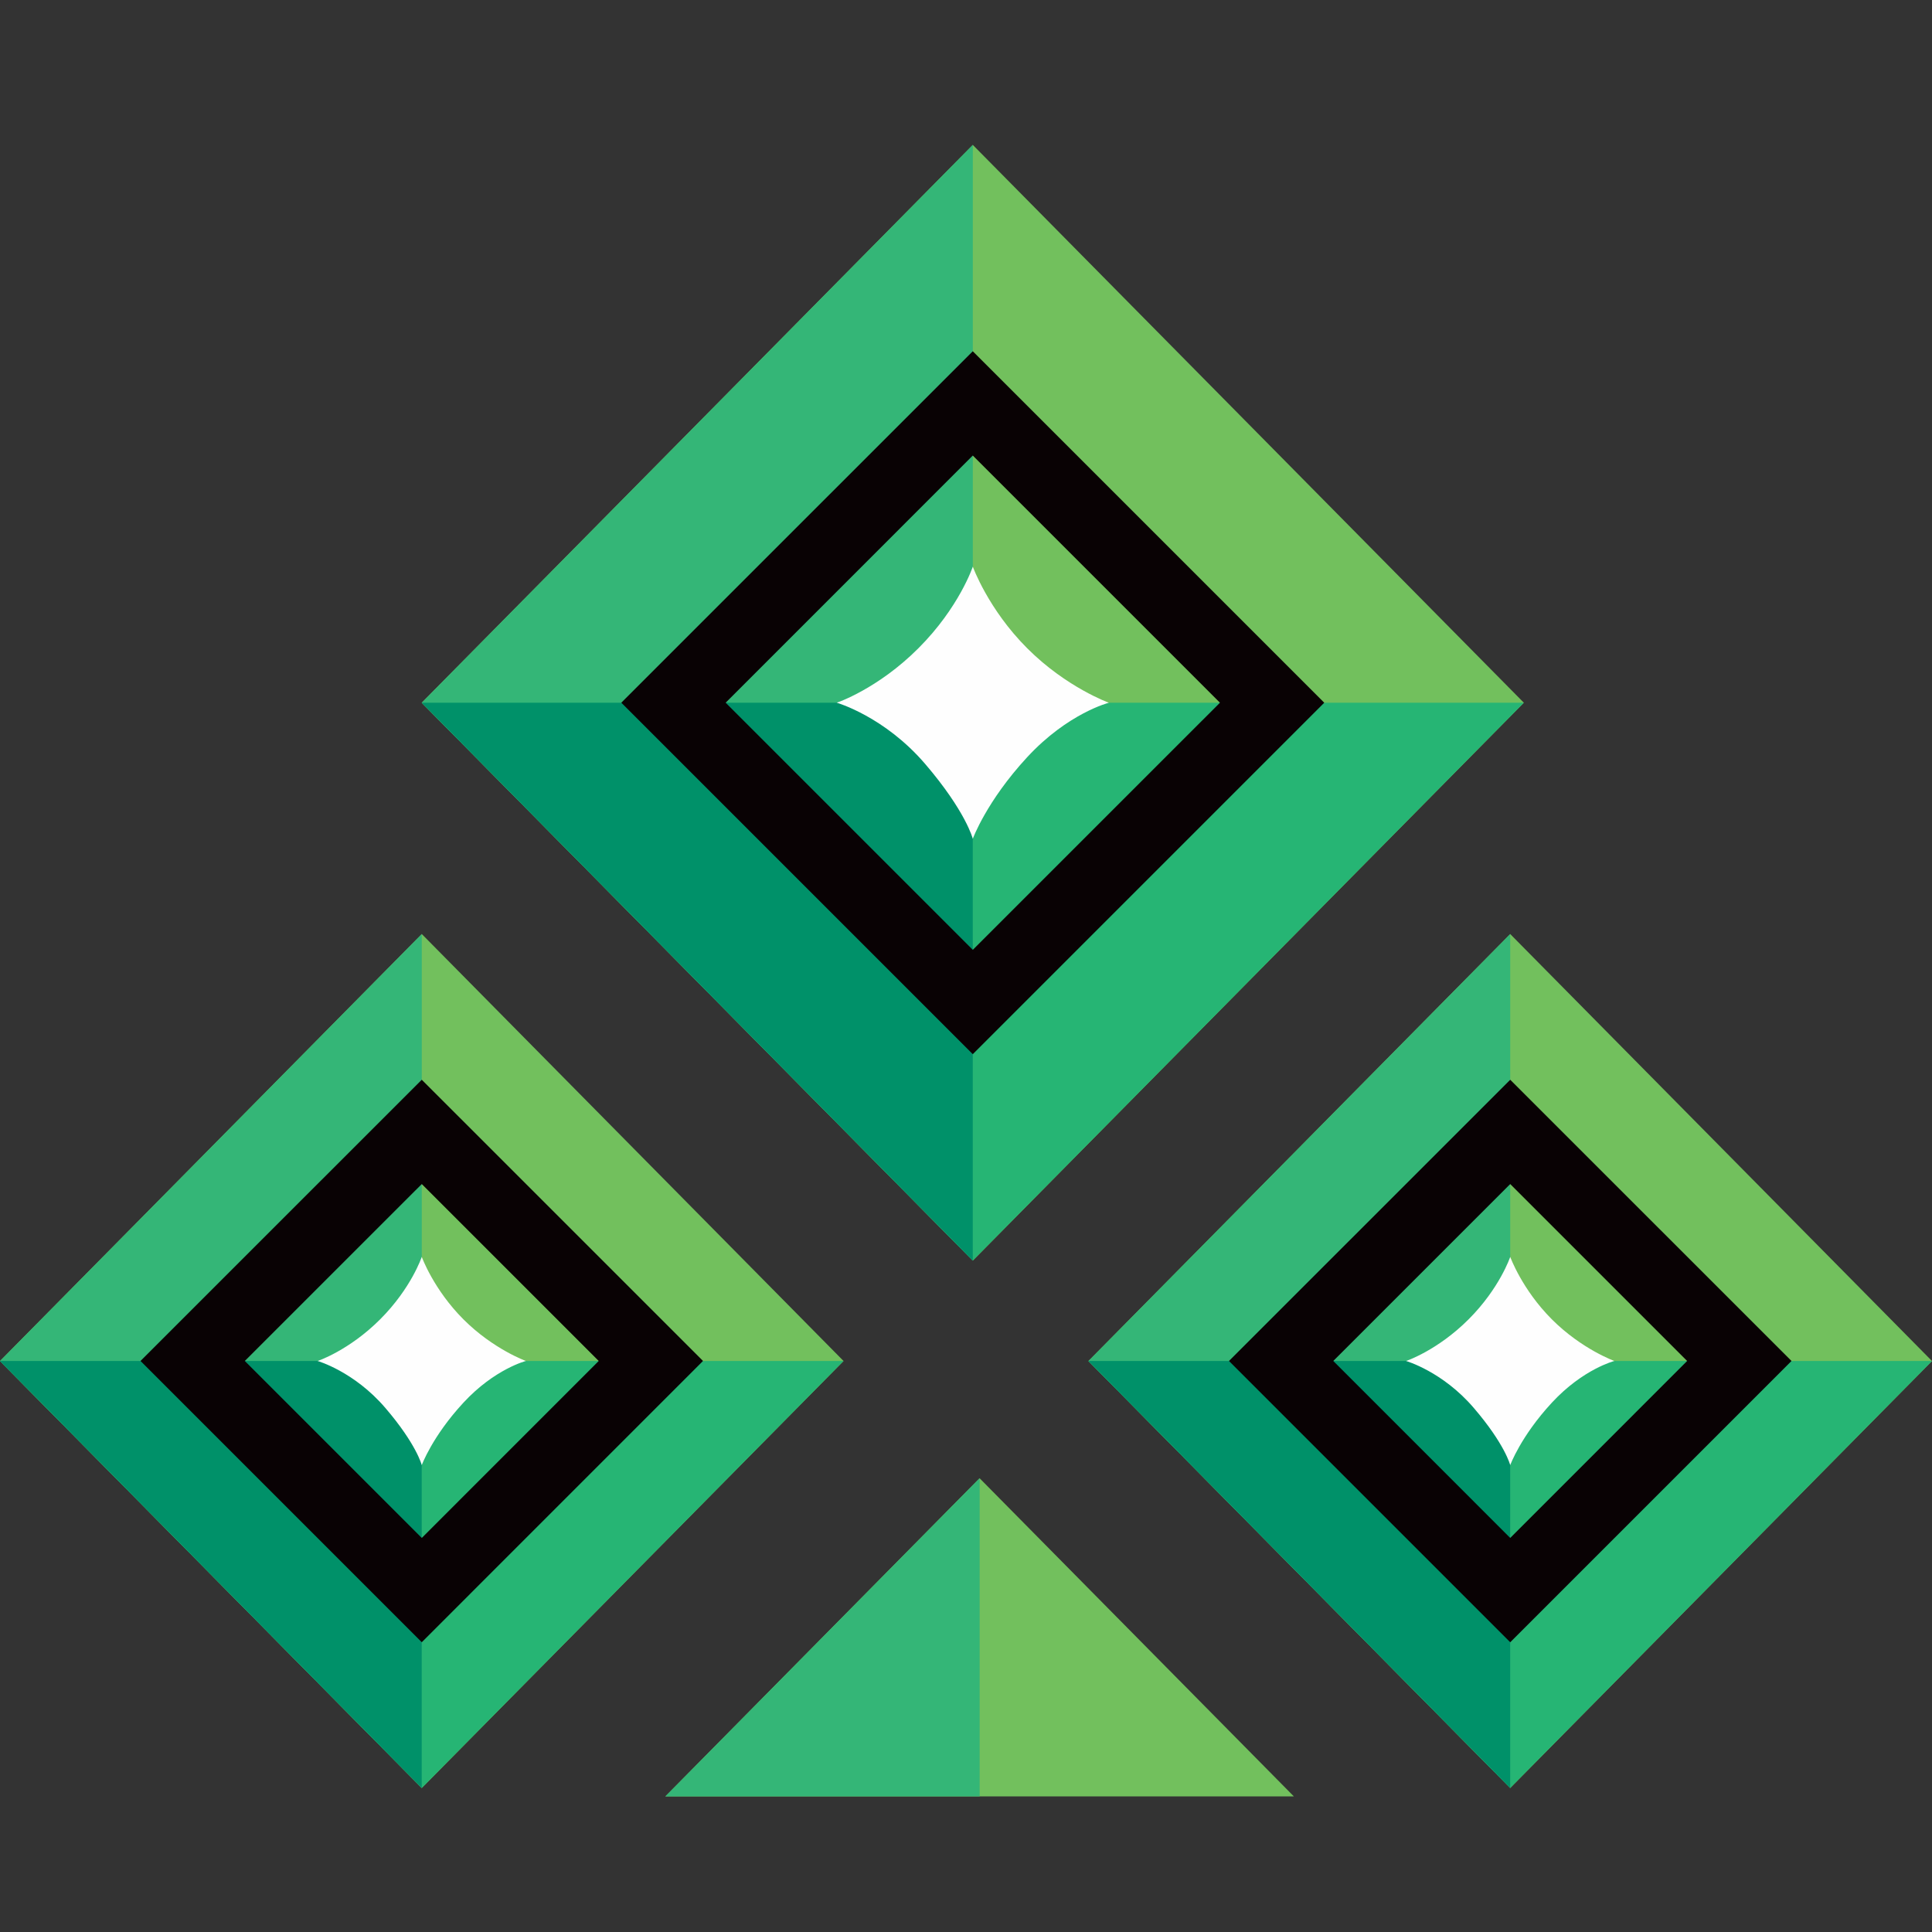
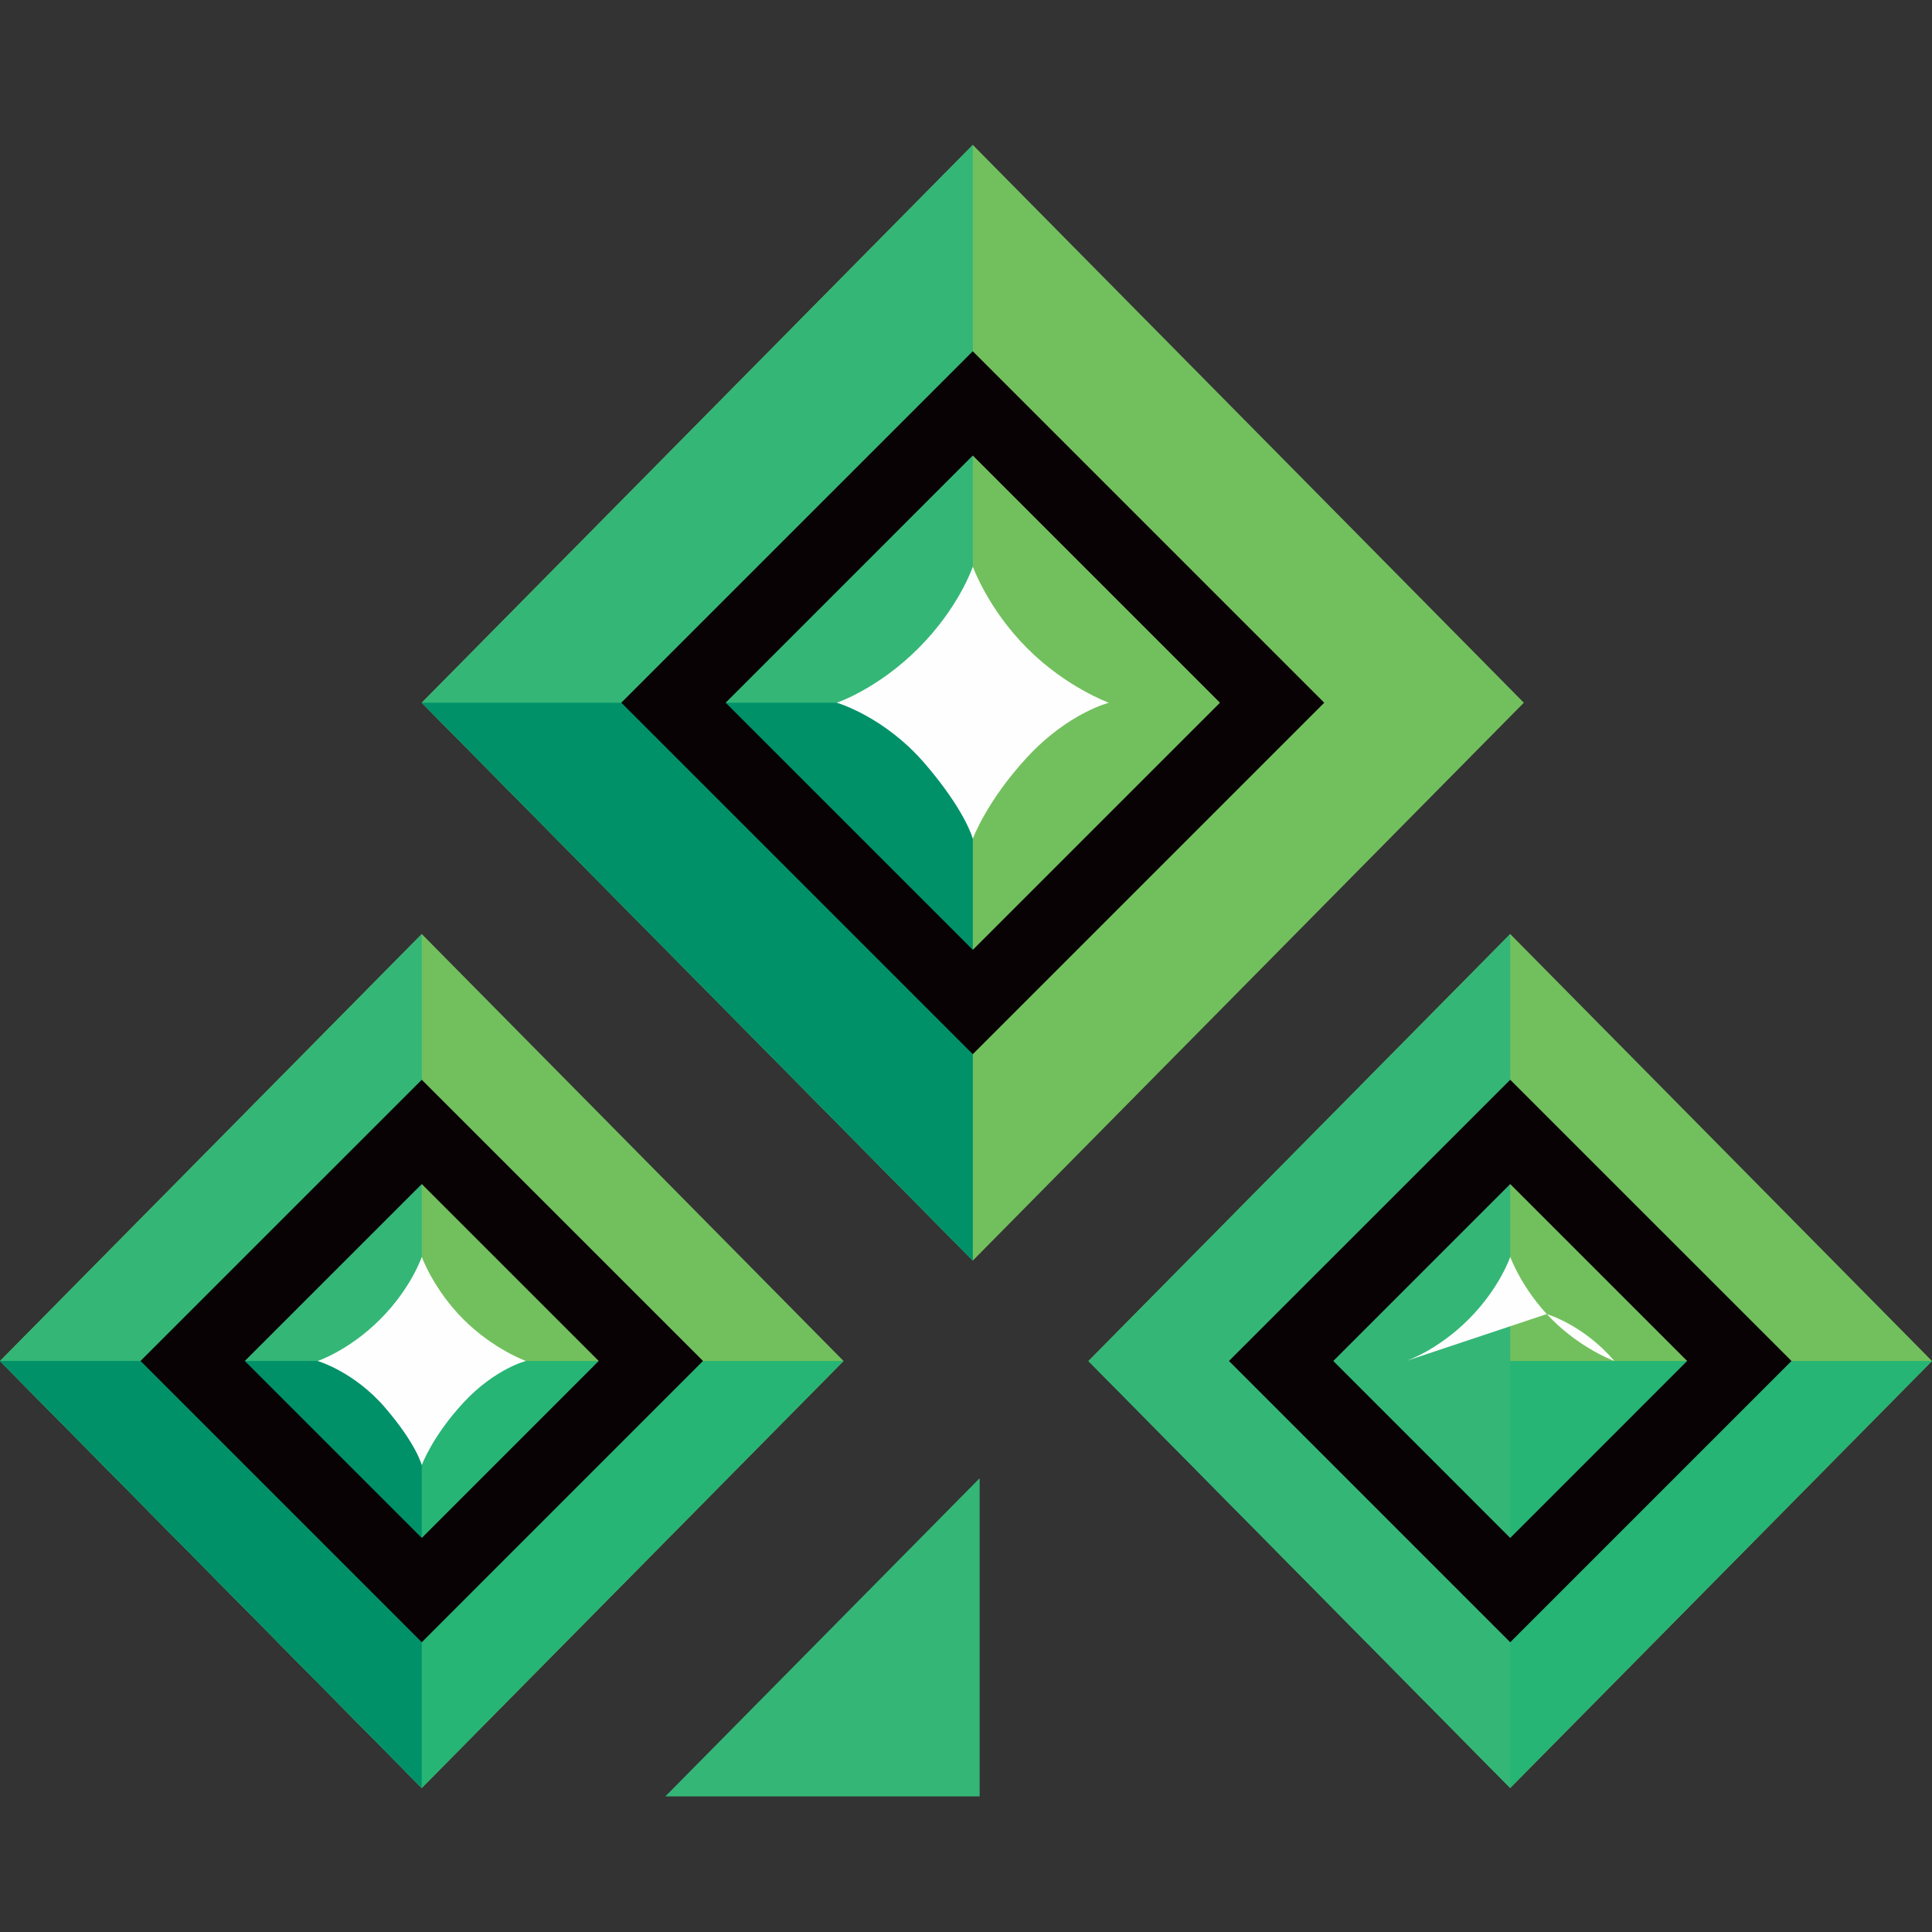
<svg xmlns="http://www.w3.org/2000/svg" width="80" height="80" fill="none">
  <rect width="100%" height="100%" fill="#333333" stroke="none" />
-   <path fill-rule="evenodd" clip-rule="evenodd" d="M27.55 74.385h26.026L40.563 61.21 27.551 74.385Z" fill="#72C05D" />
  <path fill-rule="evenodd" clip-rule="evenodd" d="M27.55 74.385h13.015V61.21L27.55 74.385Z" fill="#34B677" />
  <path fill-rule="evenodd" clip-rule="evenodd" d="m45.07 56.356 17.465 17.68L80 56.357l-17.465-17.68-17.465 17.68Z" fill="#72C05D" />
  <path fill-rule="evenodd" clip-rule="evenodd" d="M62.535 56.356H45.07l17.465 17.68L80 56.357H62.535Z" fill="#26B574" />
  <path fill-rule="evenodd" clip-rule="evenodd" d="M62.535 38.676v35.36L45.07 56.357l17.465-17.68Z" fill="#34B677" />
-   <path fill-rule="evenodd" clip-rule="evenodd" d="M54.342 56.356h8.193v17.68L45.07 56.357h9.272Z" fill="#009169" />
-   <path fill-rule="evenodd" clip-rule="evenodd" d="M58.223 56.356s1.294-.431 2.587-1.724c1.294-1.294 1.725-2.588 1.725-2.588s.485 1.347 1.725 2.588c1.24 1.239 2.588 1.723 2.588 1.723s-1.294.328-2.588 1.726-1.725 2.587-1.725 2.587-.215-.862-1.51-2.37c-1.293-1.51-2.802-1.942-2.802-1.942" fill="#FEFEFE" />
+   <path fill-rule="evenodd" clip-rule="evenodd" d="M58.223 56.356s1.294-.431 2.587-1.724c1.294-1.294 1.725-2.588 1.725-2.588s.485 1.347 1.725 2.588c1.24 1.239 2.588 1.723 2.588 1.723c-1.293-1.51-2.802-1.942-2.802-1.942" fill="#FEFEFE" />
  <path fill-rule="evenodd" clip-rule="evenodd" d="m62.535 49.029-7.327 7.326 7.327 7.328 7.326-7.328-7.326-7.326Zm0-4.319 11.647 11.645-11.647 11.647-11.646-11.647L62.536 44.71h-.001Z" fill="#090204" />
  <path fill-rule="evenodd" clip-rule="evenodd" d="m17.465 38.676 17.465 17.68-17.465 17.68L0 56.357l17.465-17.68Z" fill="#72C05D" />
  <path fill-rule="evenodd" clip-rule="evenodd" d="M17.465 56.356H34.93l-17.465 17.68L0 56.357h17.465Z" fill="#26B574" />
  <path fill-rule="evenodd" clip-rule="evenodd" d="M17.465 38.676v35.36L0 56.357l17.465-17.68Z" fill="#34B677" />
  <path fill-rule="evenodd" clip-rule="evenodd" d="M9.27 56.356h8.194v17.68L0 56.357h9.27Z" fill="#009169" />
  <path fill-rule="evenodd" clip-rule="evenodd" d="M13.152 56.356s1.295-.431 2.588-1.724c1.294-1.294 1.724-2.588 1.724-2.588s.486 1.347 1.726 2.588c1.24 1.239 2.587 1.723 2.587 1.723s-1.294.328-2.587 1.726c-1.294 1.398-1.726 2.587-1.726 2.587s-.215-.862-1.509-2.37c-1.293-1.51-2.803-1.942-2.803-1.942" fill="#FEFEFE" />
  <path fill-rule="evenodd" clip-rule="evenodd" d="m17.465 49.029-7.328 7.326 7.328 7.328 7.327-7.328-7.327-7.326Zm0-4.319L29.11 56.354 17.465 68.001 5.818 56.354 17.465 44.71v.001Z" fill="#090204" />
  <path fill-rule="evenodd" clip-rule="evenodd" d="m40.282 6 22.817 23.098-22.817 23.1-22.818-23.1L40.282 6Z" fill="#72C05D" />
-   <path fill-rule="evenodd" clip-rule="evenodd" d="M40.281 29.098H63.1l-22.819 23.1-22.817-23.1h22.817Z" fill="#26B574" />
  <path fill-rule="evenodd" clip-rule="evenodd" d="M40.282 6v46.197L17.464 29.098 40.282 6Z" fill="#34B677" />
  <path fill-rule="evenodd" clip-rule="evenodd" d="M29.577 29.098h10.704v23.1l-22.817-23.1h12.113Z" fill="#009169" />
  <path fill-rule="evenodd" clip-rule="evenodd" d="M34.648 29.098s1.69-.563 3.38-2.254c1.69-1.689 2.254-3.38 2.254-3.38s.633 1.762 2.254 3.381c1.618 1.62 3.38 2.254 3.38 2.254s-1.691.426-3.381 2.253c-1.69 1.827-2.254 3.38-2.254 3.38s-.282-1.126-1.971-3.098c-1.69-1.972-3.662-2.536-3.662-2.536Z" fill="#FEFEFE" />
  <path fill-rule="evenodd" clip-rule="evenodd" d="M40.28 18.864 30.048 29.098l10.234 10.233 10.234-10.233-10.234-10.234Zm0-4.32 14.554 14.554-14.553 14.553-14.554-14.554 14.554-14.553Z" fill="#090204" />
</svg>